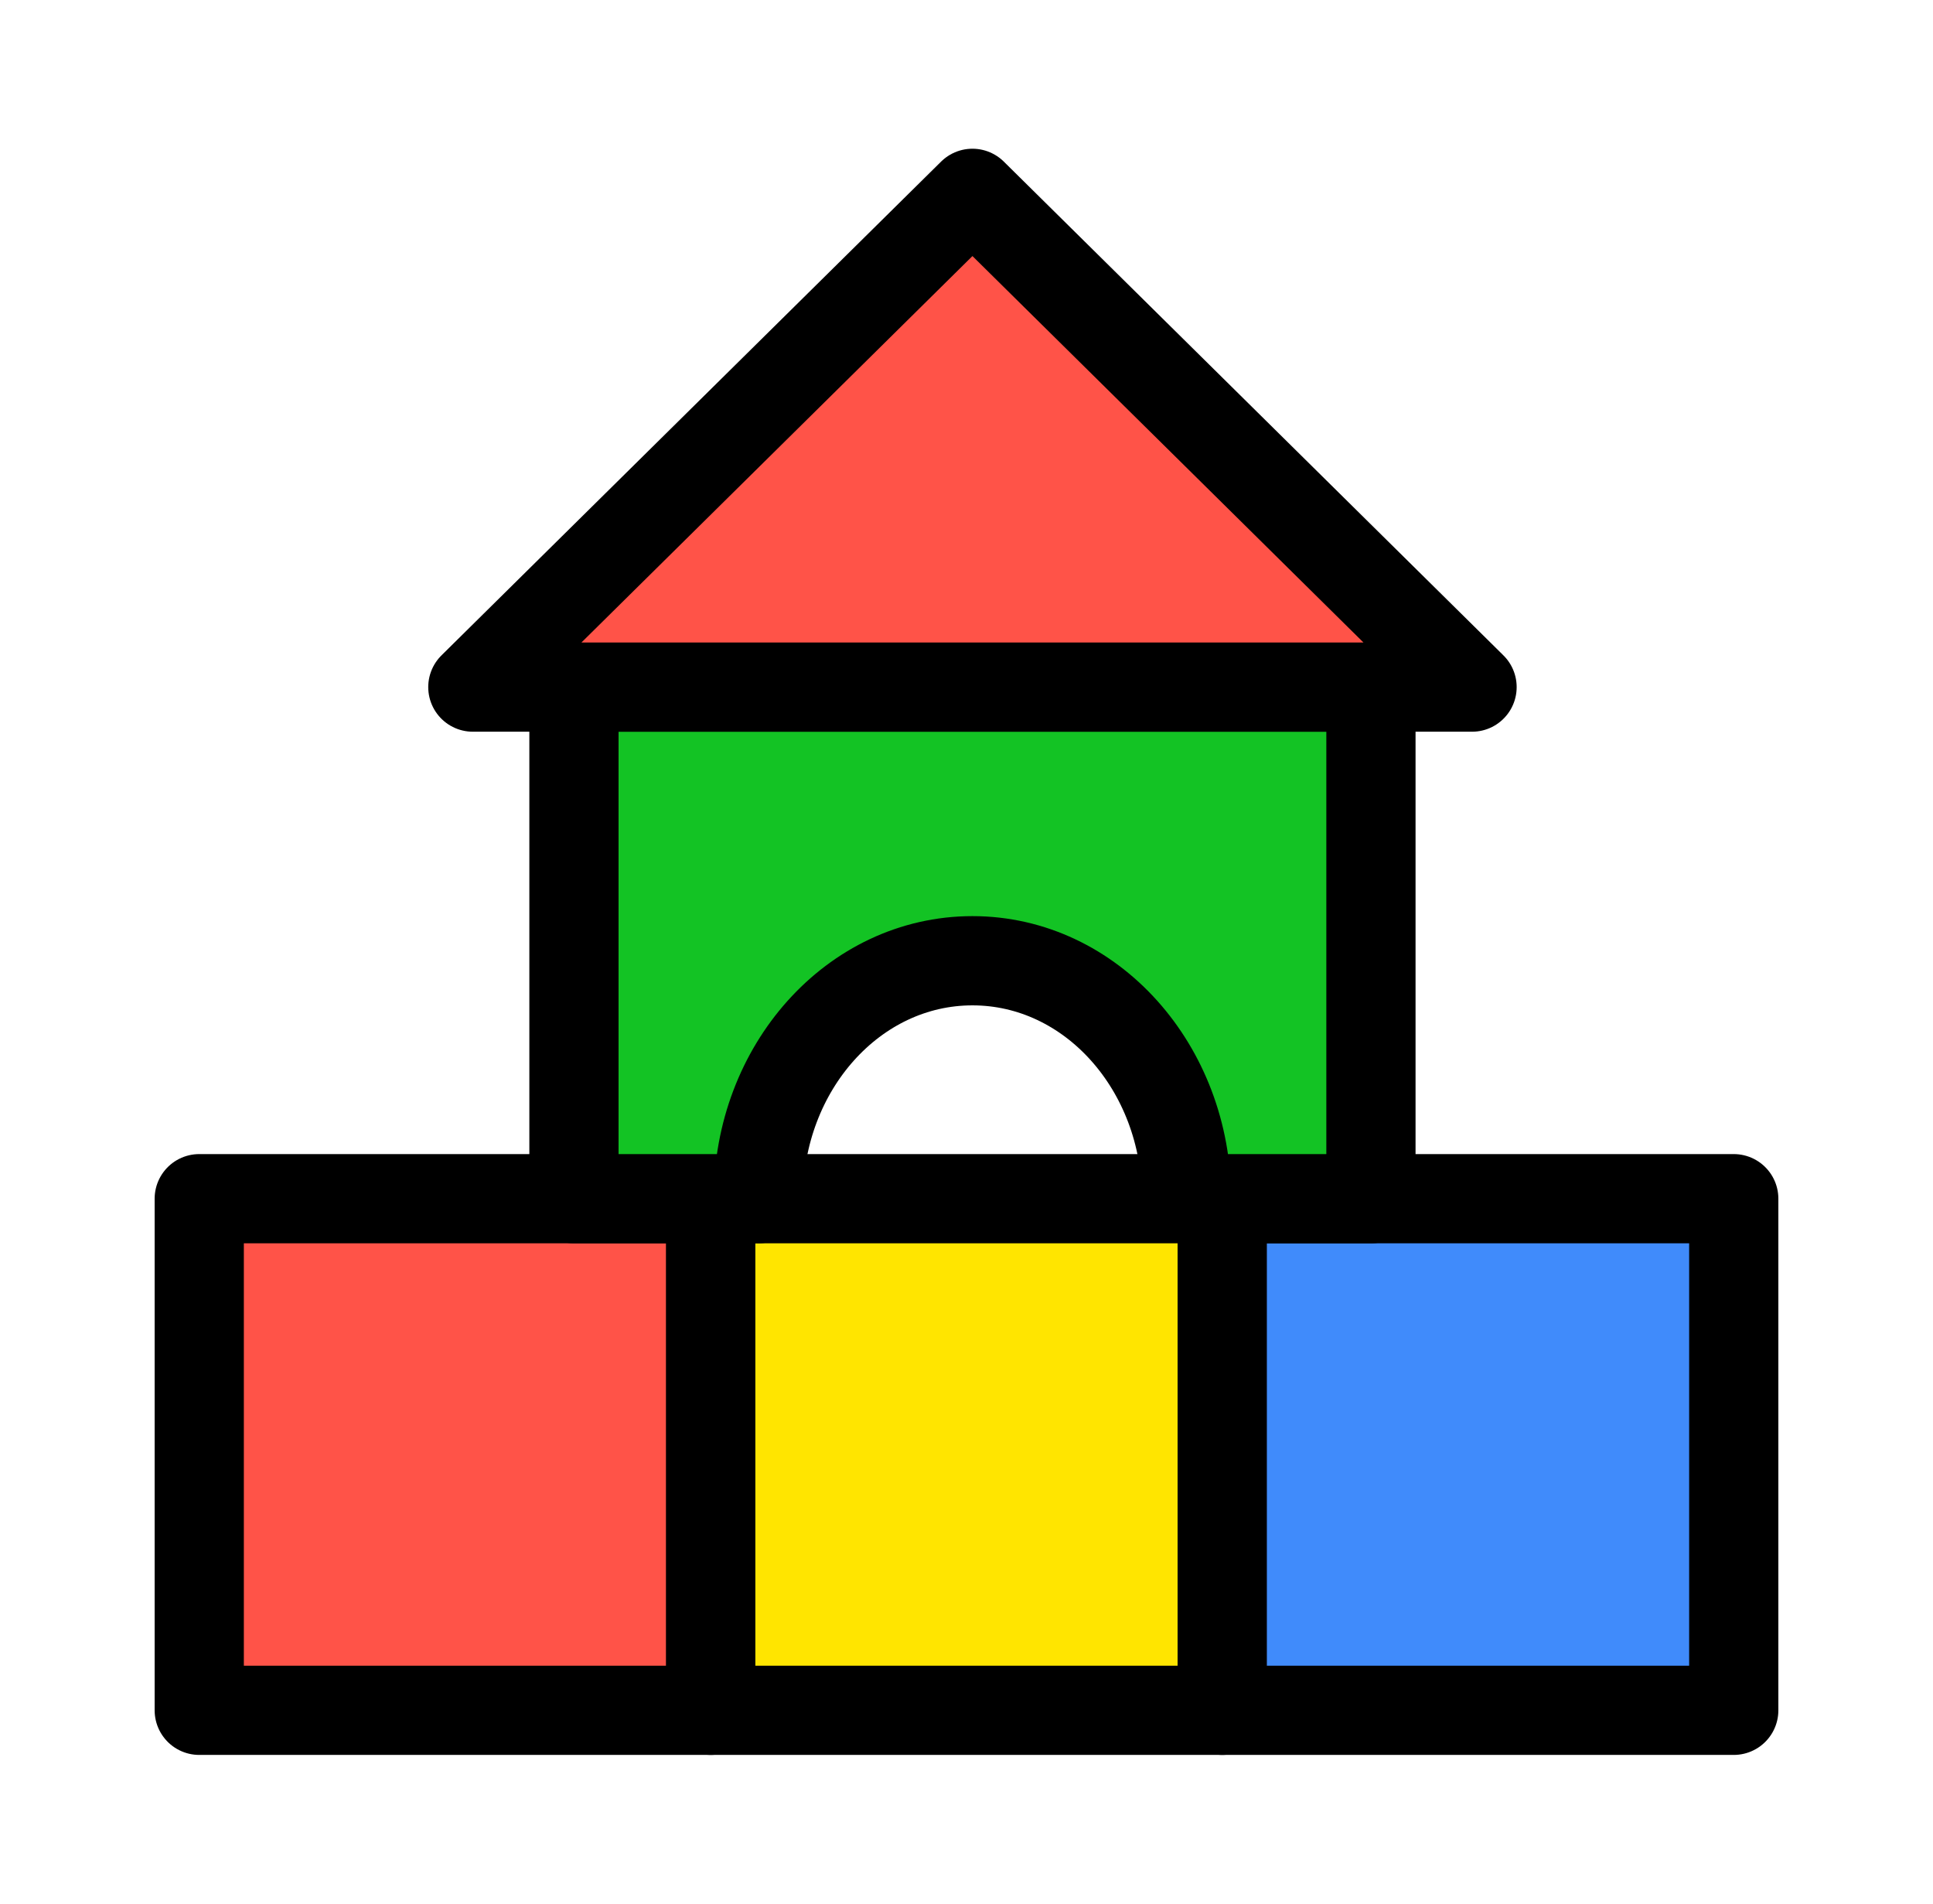
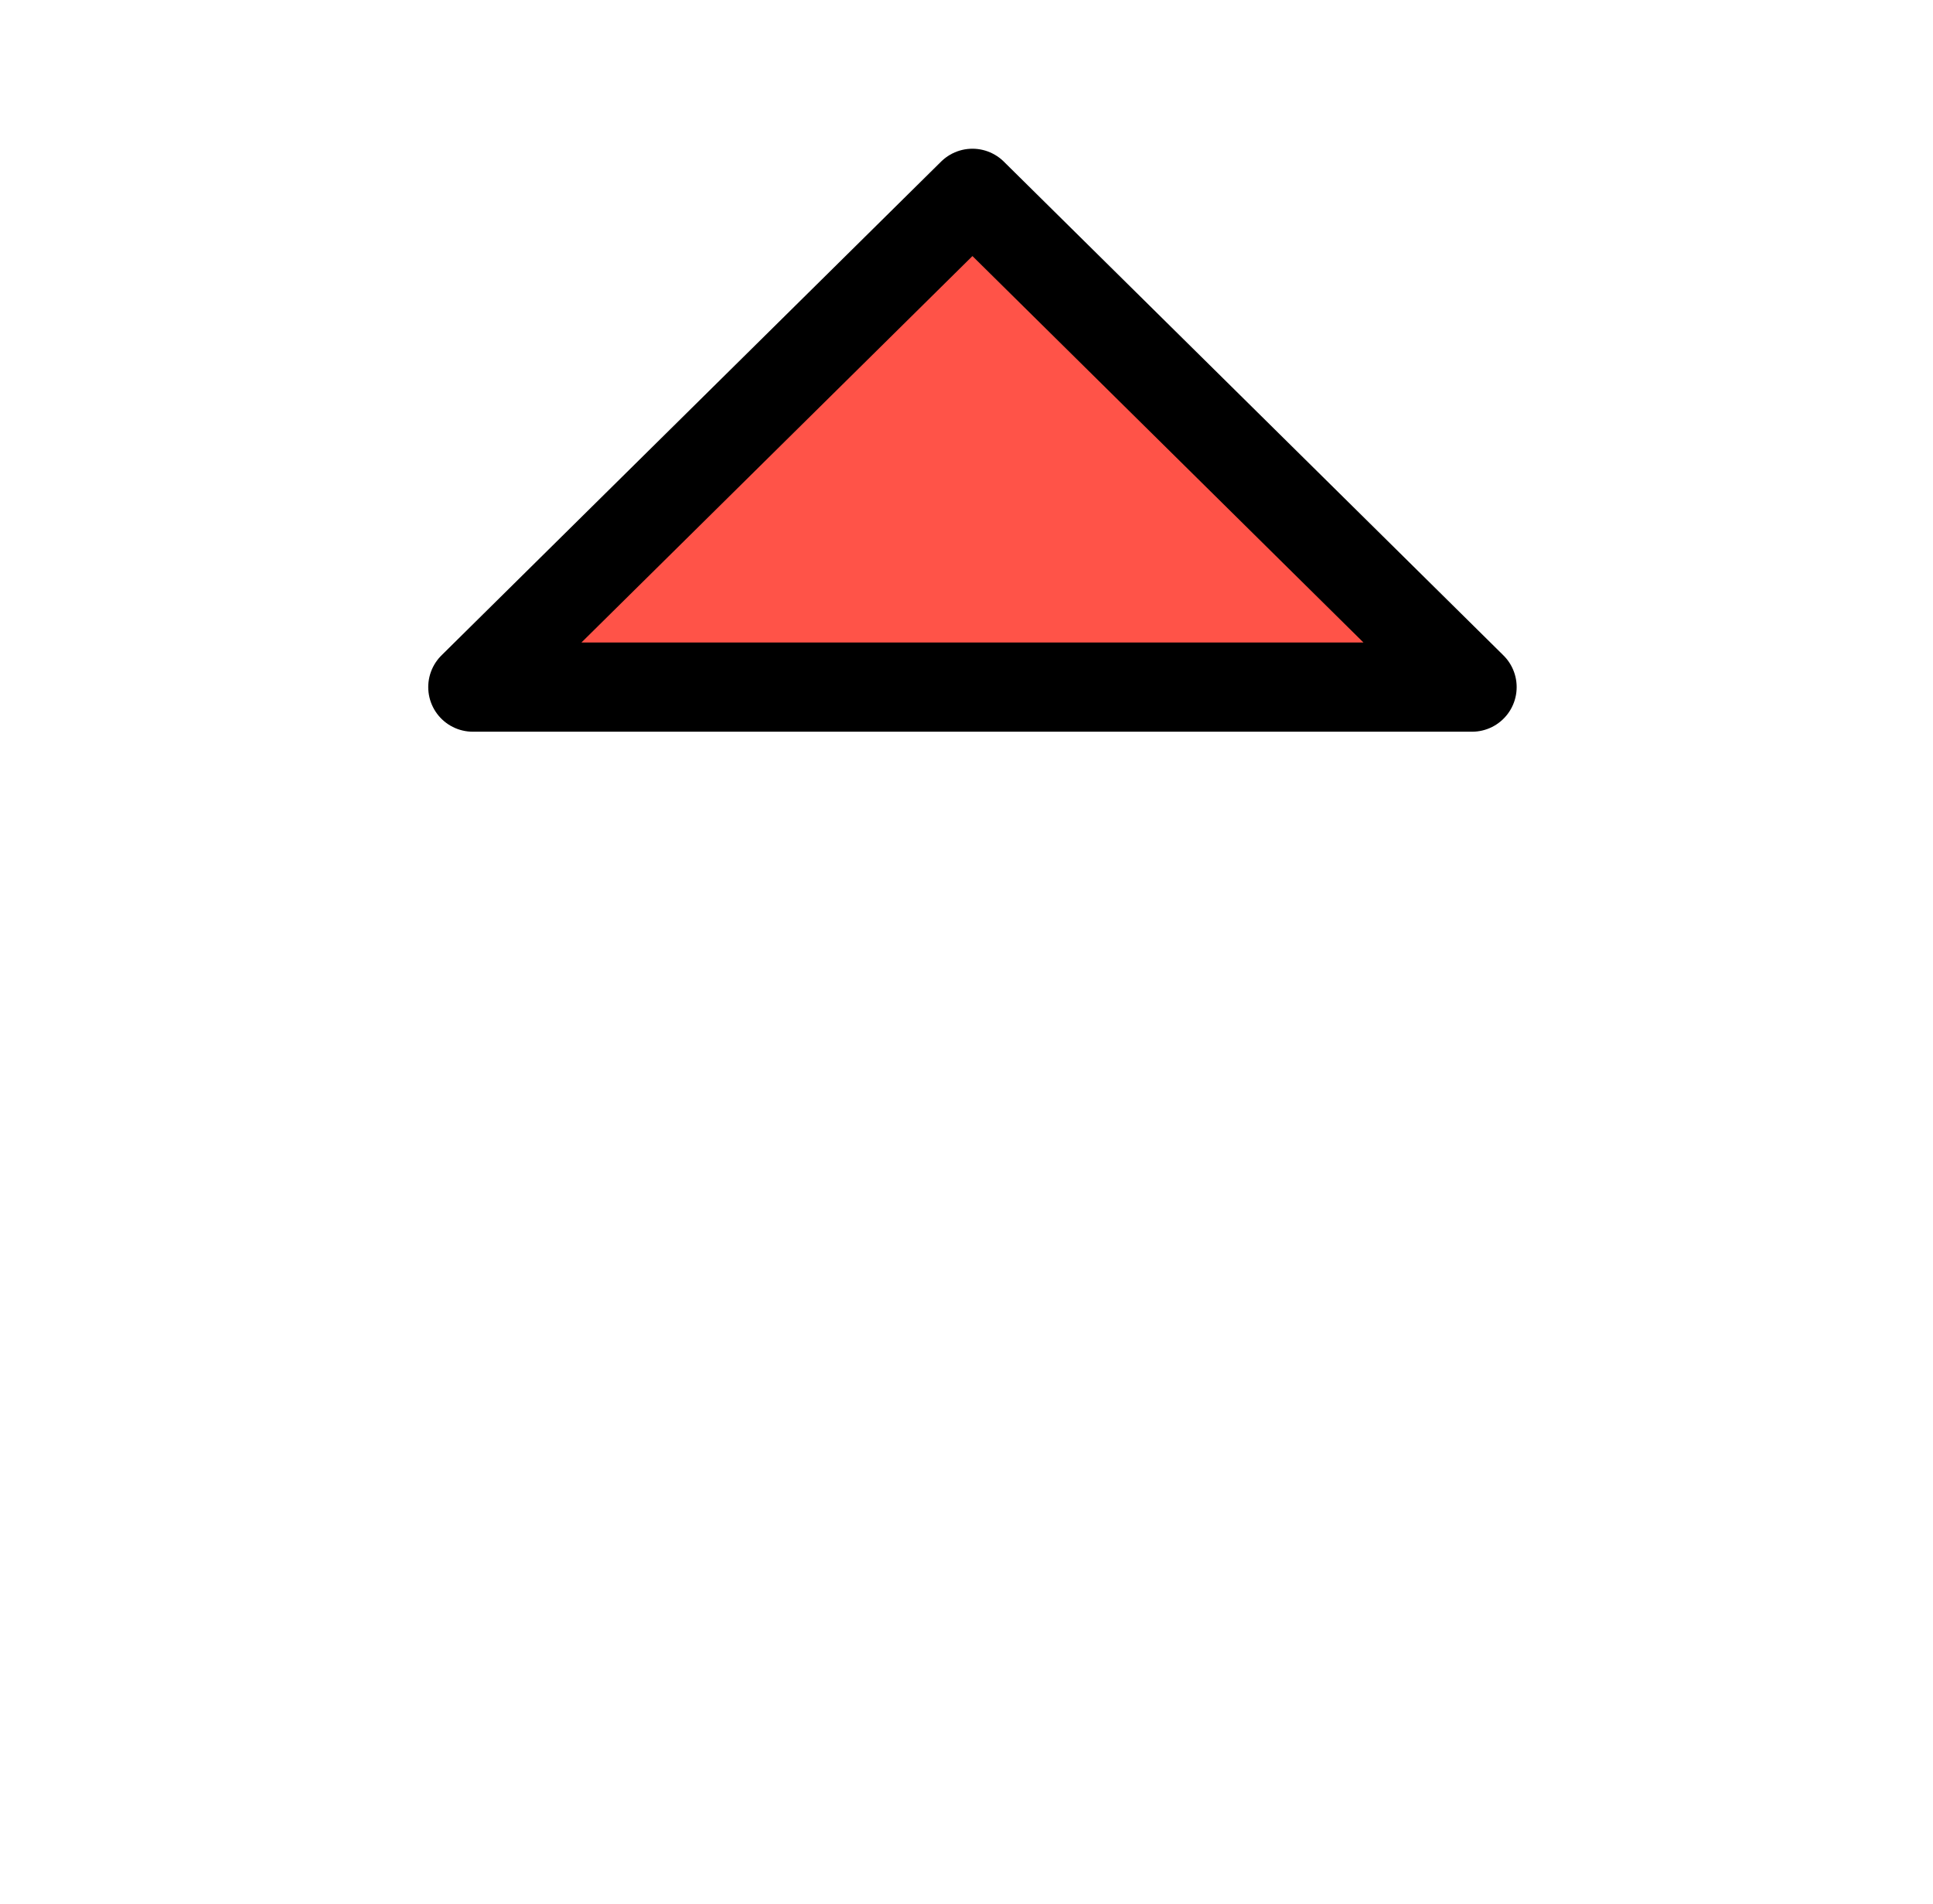
<svg xmlns="http://www.w3.org/2000/svg" id="Ebene_1" version="1.1" viewBox="0 0 65 64">
  <defs>
    <style>
      .st0 {
        fill: #13c324;
      }

      .st0, .st1, .st2, .st3 {
        stroke: #000;
        stroke-linecap: round;
        stroke-linejoin: round;
        stroke-width: 3px;
      }

      .st1 {
        fill: #ff5348;
      }

      .st2 {
        fill: #ffe500;
      }

      .st3 {
        fill: #408bfb;
      }
    </style>
  </defs>
-   <path class="st1" d="M23.9,40.3H6.7v17.2h17.2v-17.2Z" />
-   <path class="st2" d="M41.1,40.3h-17.2v17.2h17.2v-17.2Z" />
-   <path class="st3" d="M58.3,40.3h-17.2v17.2h17.2v-17.2Z" />
-   <path class="st0" d="M19.3,23.1v17.2h6.2c0-4.4,3.2-8,7.2-8s7.2,3.6,7.2,8h6.2v-17.2h-26.7Z" />
  <path class="st1" d="M15.9,23.1h33.6L32.7,6.5,15.9,23.1Z" />
</svg>